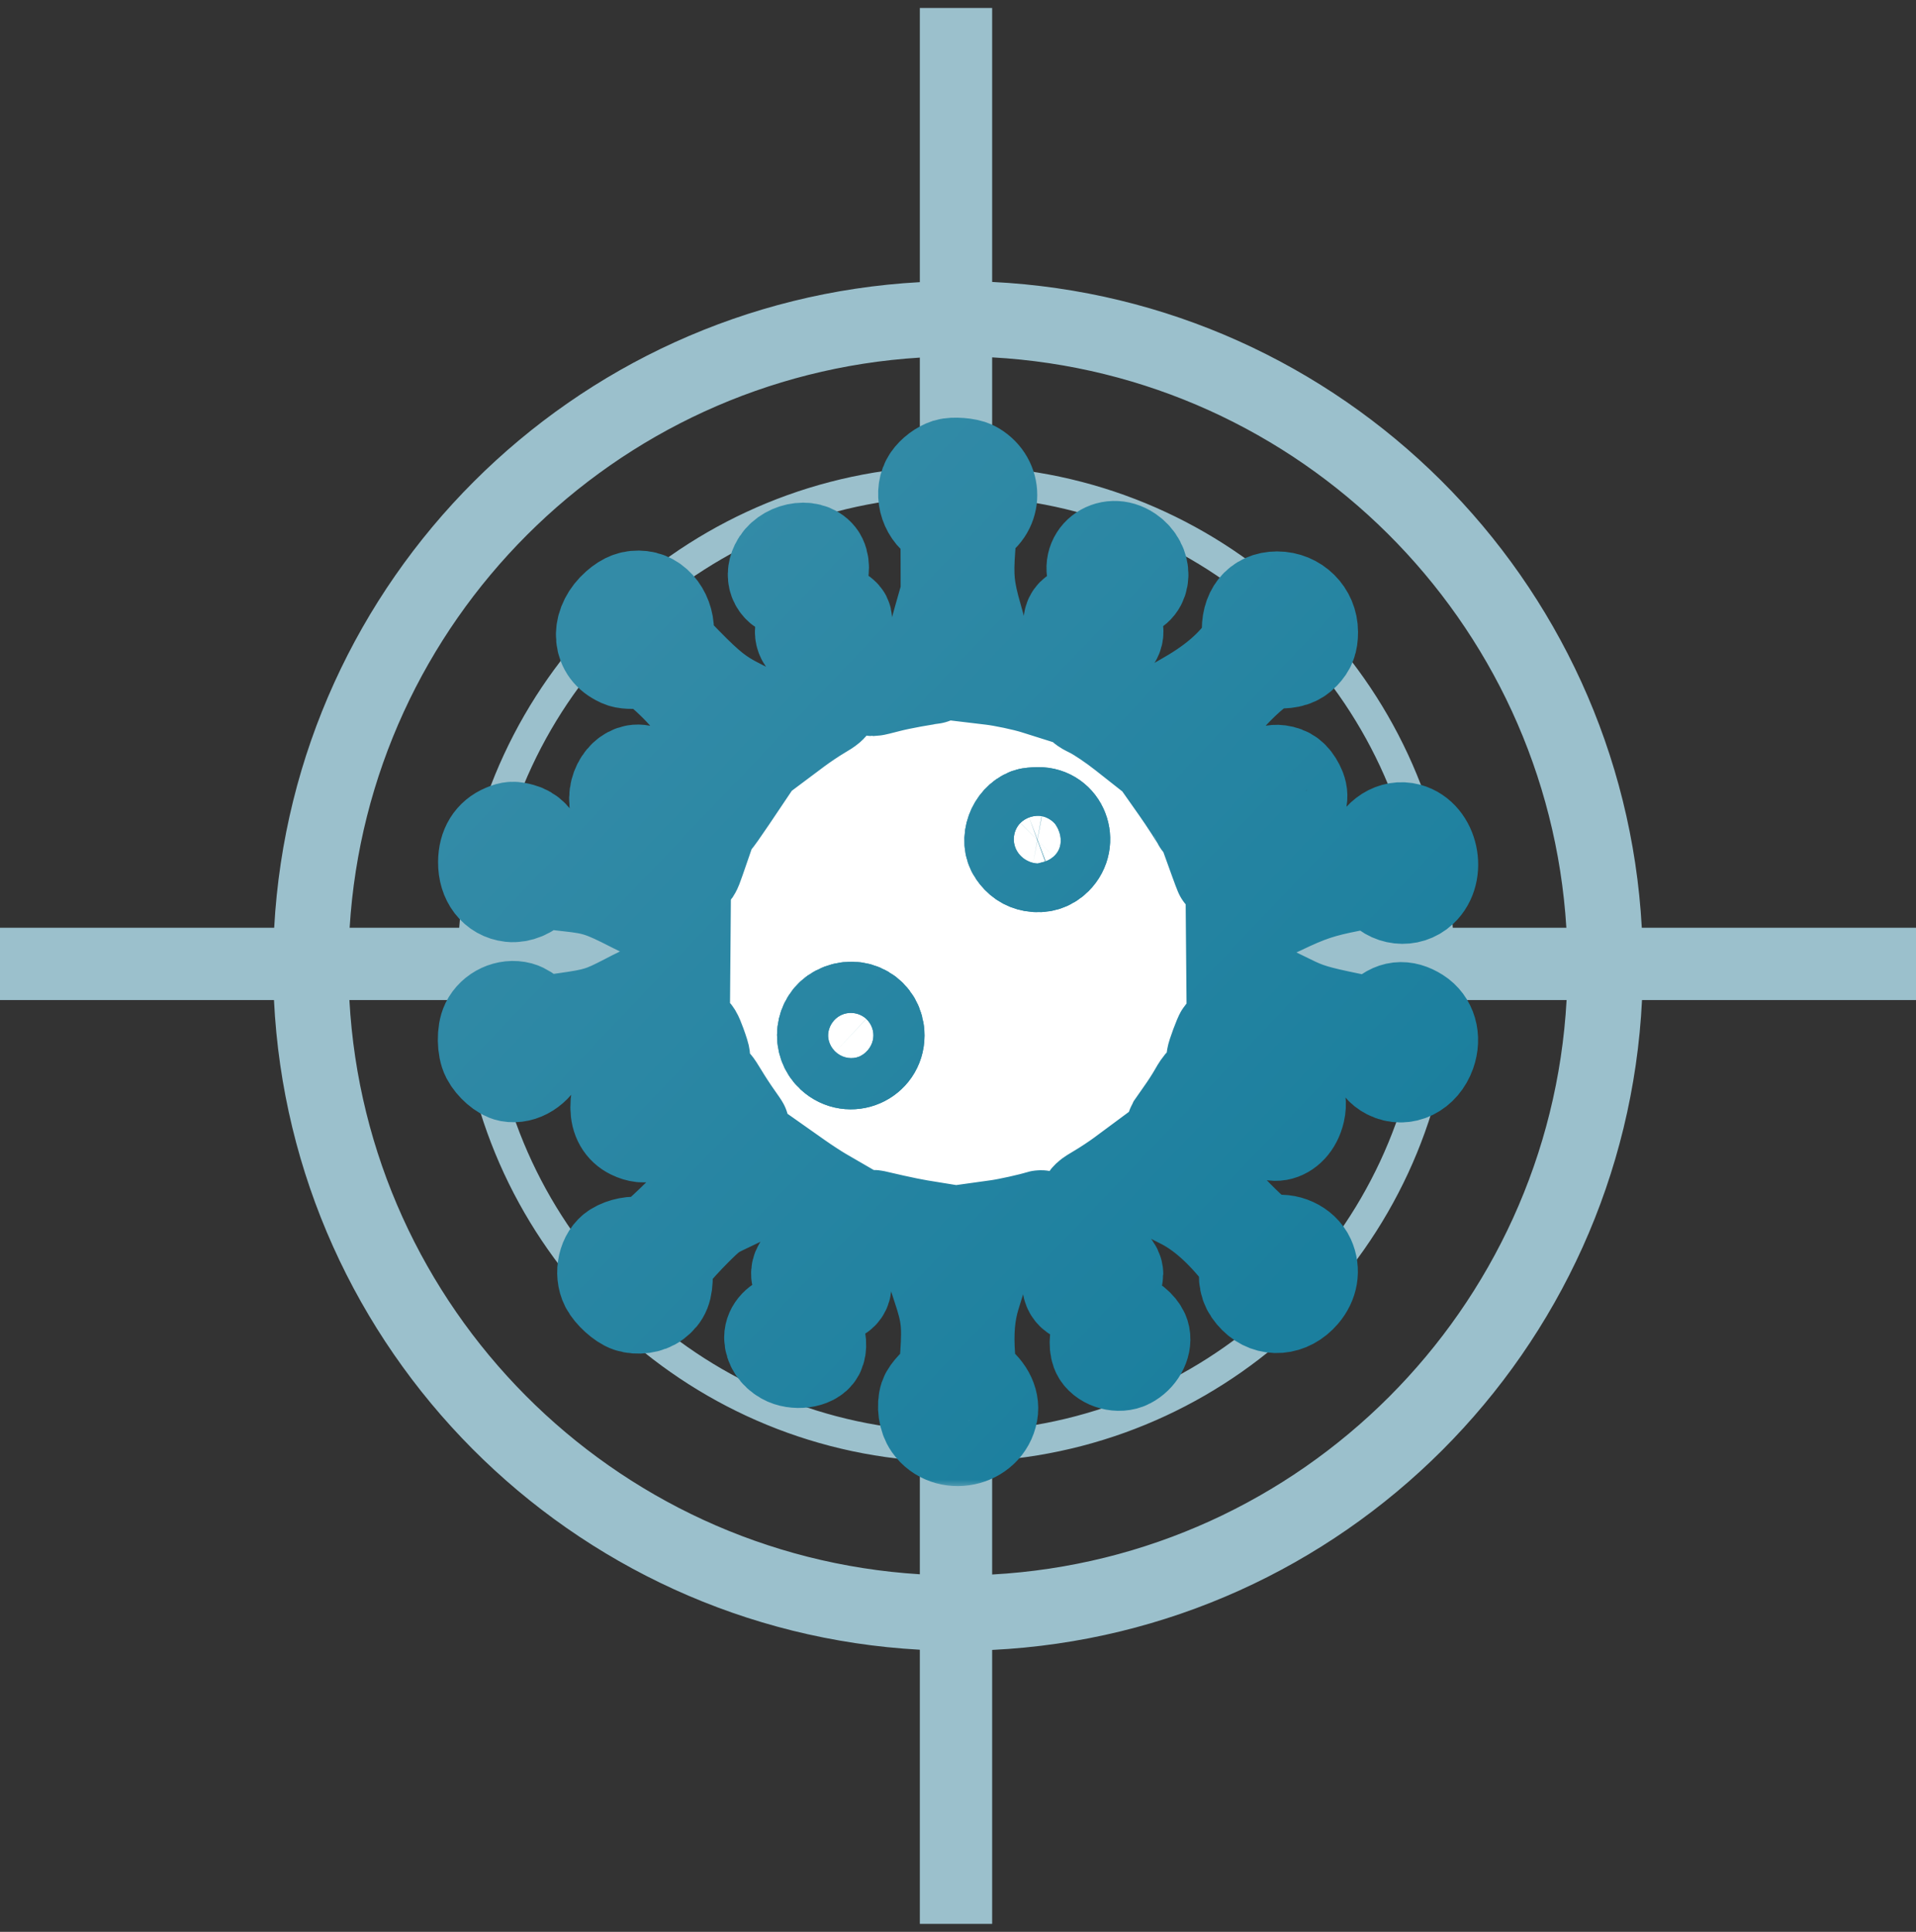
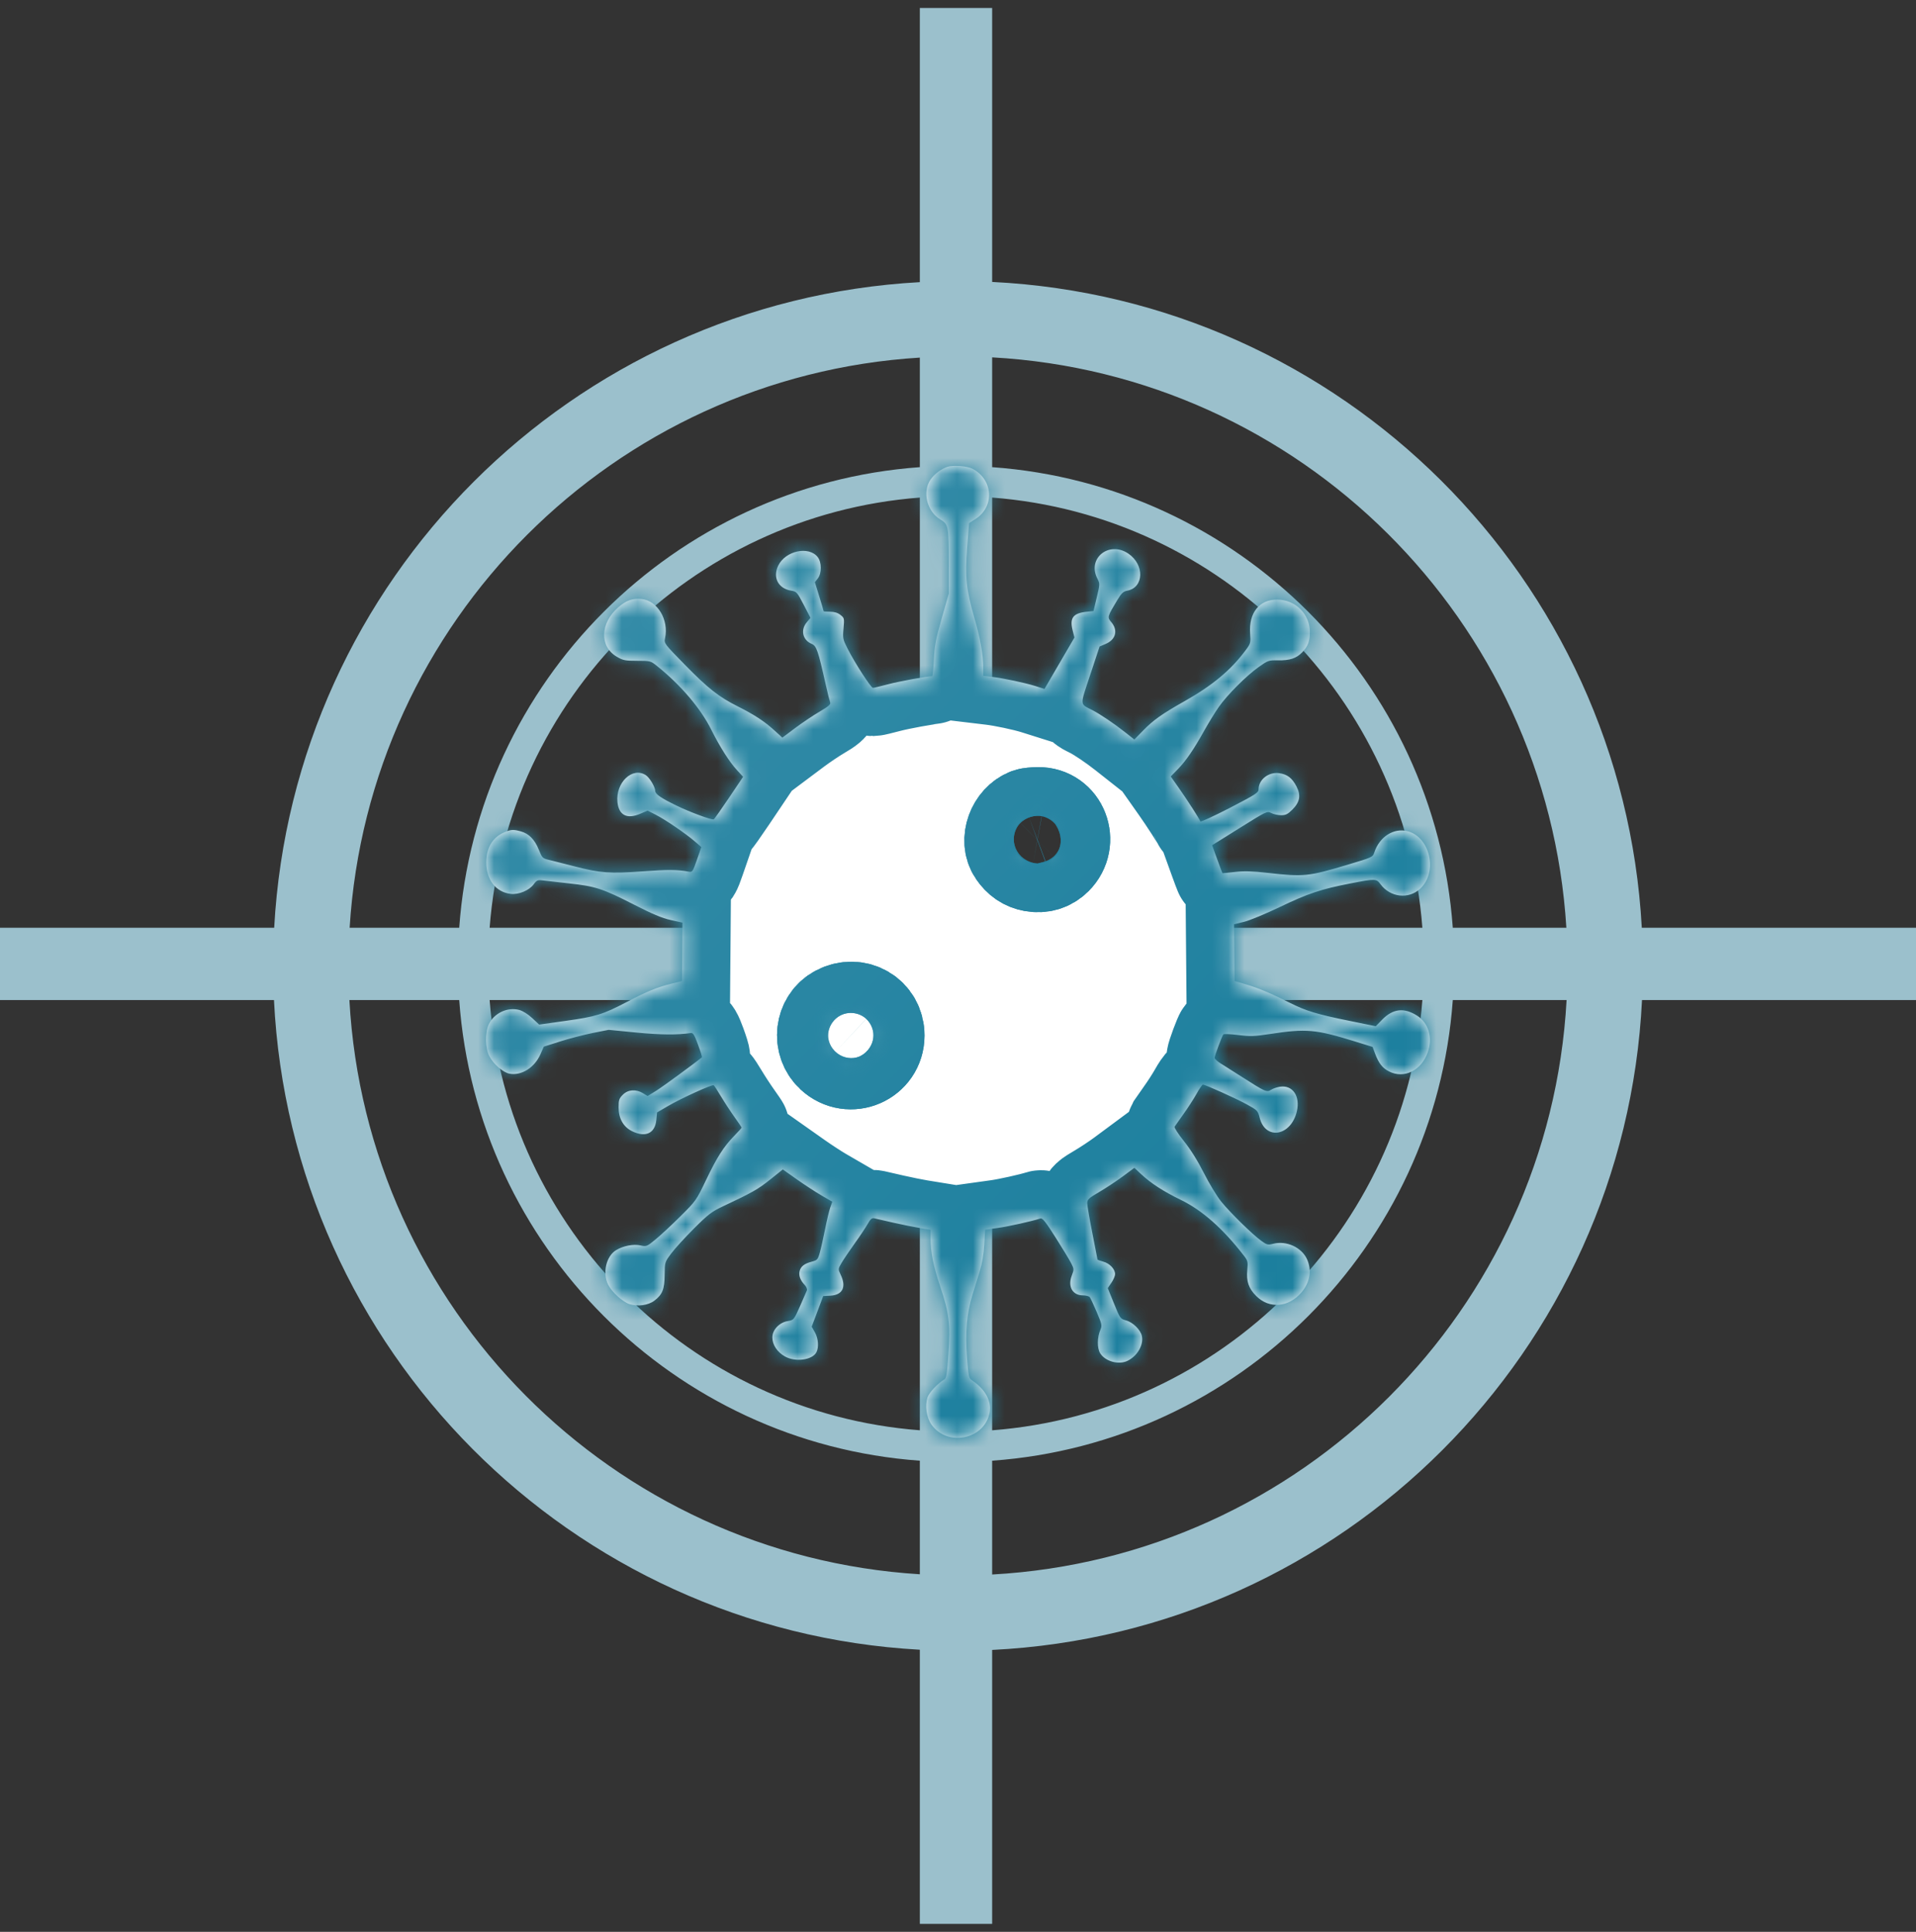
<svg xmlns="http://www.w3.org/2000/svg" width="120" height="121" viewBox="0 0 120 121" fill="none">
  <rect x="0" y="0" width="120" height="121" fill="#333333" stroke="none" />
  <path fill-rule="evenodd" clip-rule="evenodd" d="M62.139 0.5H57.61V17.672C35.824 18.869 18.368 36.323 17.172 58.11H0V62.638H17.159C18.234 84.542 35.74 102.127 57.61 103.328V120.5H62.139V103.341C84.126 102.261 101.761 84.626 102.84 62.638H120V58.11H102.827C101.626 36.24 84.042 18.735 62.139 17.659V0.5ZM21.898 58.11C23.082 38.93 38.43 23.582 57.61 22.398V29.26C42.187 30.367 29.867 42.686 28.761 58.11H21.898ZM28.761 62.638H21.883C22.948 81.936 38.346 97.412 57.61 98.602V91.489C42.187 90.382 29.867 78.062 28.761 62.638ZM57.61 89.583C43.236 88.485 31.764 77.013 30.666 62.638H57.61V89.583ZM62.139 91.489V98.617C81.519 97.546 97.046 82.019 98.116 62.638H90.989C89.882 78.062 77.563 90.382 62.139 91.489ZM89.084 62.638C87.985 77.013 76.513 88.485 62.139 89.584V62.638H89.084ZM90.989 58.11H98.102C96.912 38.846 81.436 23.449 62.139 22.383V29.26C77.562 30.367 89.882 42.686 90.989 58.11ZM62.139 31.165C76.513 32.264 87.985 43.736 89.084 58.11H62.139V31.165ZM57.61 31.165V58.11H30.666C31.764 43.736 43.236 32.264 57.61 31.165Z" fill="#9BC0CC" />
  <mask id="path-2-outside-1_35_626" maskUnits="userSpaceOnUse" x="26.44" y="25.179" width="67" height="68" fill="black">
-     <rect fill="white" x="26.44" y="25.179" width="67" height="68" />
    <path fill-rule="evenodd" clip-rule="evenodd" d="M59.348 29.236C58.954 29.363 58.518 29.69 58.279 30.039C57.755 30.803 58.049 32.021 58.878 32.524C59.402 32.841 59.421 32.941 59.424 35.291L59.426 37.17L58.981 38.729C58.605 40.045 58.528 40.448 58.488 41.319C58.462 41.886 58.415 42.35 58.383 42.351C58.065 42.354 56.31 42.676 55.636 42.855C55.164 42.981 54.73 43.084 54.672 43.084C54.547 43.084 53.546 41.535 53.087 40.633C52.788 40.045 52.774 39.977 52.829 39.362C52.886 38.731 52.88 38.705 52.636 38.514C52.466 38.38 52.256 38.316 51.985 38.316C51.764 38.316 51.584 38.3 51.584 38.282C51.584 38.263 51.461 37.846 51.31 37.355L51.035 36.464L51.218 36.231C51.47 35.911 51.467 35.216 51.212 34.892C50.651 34.179 49.192 34.496 48.74 35.43C48.38 36.173 48.743 36.866 49.561 36.996C49.891 37.049 49.931 37.095 50.335 37.875L50.762 38.698L50.531 38.973C50.124 39.456 50.269 40.092 50.839 40.328C51.137 40.452 51.236 40.737 51.711 42.854C51.835 43.409 51.963 43.928 51.994 44.008C52.037 44.118 51.872 44.258 51.336 44.571C50.943 44.8 50.256 45.261 49.809 45.595L48.998 46.202L48.511 45.758C47.886 45.186 47.248 44.767 46.219 44.251C45.017 43.648 44.358 43.13 42.893 41.635C41.596 40.311 41.585 40.297 41.653 39.973C41.894 38.815 41.184 37.628 40.183 37.516C39.637 37.454 39.211 37.608 38.713 38.047C37.58 39.043 37.54 40.492 38.629 41.131C39.02 41.361 39.15 41.387 39.903 41.387C40.724 41.387 40.75 41.394 41.141 41.707C42.626 42.896 43.871 44.354 44.538 45.685C45.104 46.814 45.679 47.717 46.172 48.252L46.542 48.653L45.656 49.971C45.169 50.696 44.739 51.302 44.7 51.317C44.568 51.369 43.221 50.873 42.359 50.453C41.397 49.986 41.036 49.736 41.036 49.537C41.036 49.295 40.685 48.708 40.449 48.553C39.614 48.006 38.554 49.009 38.672 50.234C38.752 51.059 39.268 51.326 40.096 50.969L40.557 50.771L41.049 51.019C41.648 51.322 42.951 52.208 43.513 52.697L43.925 53.055L43.651 53.848C43.393 54.591 43.362 54.637 43.146 54.597C42.438 54.463 41.828 54.459 40.257 54.575C38.216 54.725 37.59 54.68 35.991 54.266C35.361 54.103 34.646 53.922 34.404 53.864C33.977 53.762 33.954 53.739 33.741 53.211C33.487 52.583 33.125 52.213 32.626 52.075C32.159 51.945 32.011 51.951 31.61 52.119C30.861 52.431 30.464 53.076 30.456 53.994C30.446 55.09 31.053 55.881 31.986 55.986C32.495 56.044 33.139 55.773 33.43 55.38C33.611 55.134 33.683 55.103 33.967 55.141C34.147 55.165 34.884 55.248 35.604 55.326C37.288 55.508 37.755 55.66 39.678 56.645C40.847 57.244 41.46 57.502 42.005 57.624L42.744 57.789L42.714 61.446L42.036 61.617C41.134 61.843 40.566 62.077 39.239 62.768C37.739 63.548 37.341 63.671 35.421 63.942L33.768 64.175L33.331 63.766C33.075 63.526 32.742 63.317 32.523 63.258C31.792 63.061 30.959 63.448 30.618 64.142C30.37 64.647 30.384 65.653 30.645 66.148C30.915 66.66 31.506 67.172 31.913 67.249C32.656 67.388 33.477 66.871 33.848 66.031L34.059 65.554L35.094 65.225C35.664 65.044 36.577 64.808 37.124 64.699L38.118 64.502L39.848 64.67C41.369 64.818 42.424 64.828 43.271 64.7C43.408 64.68 43.496 64.823 43.719 65.434C43.872 65.851 43.981 66.206 43.961 66.222C43.499 66.606 41.49 68.076 41.096 68.319L40.56 68.649L40.271 68.473C39.83 68.204 39.336 68.24 39.011 68.564C38.777 68.798 38.743 68.899 38.743 69.358C38.743 70.059 39.045 70.588 39.596 70.855C40.435 71.26 41.025 70.984 41.105 70.149L41.151 69.675L41.85 69.266C42.65 68.798 44.6 67.91 44.697 67.97C44.733 67.992 44.939 68.307 45.155 68.67C45.372 69.032 45.751 69.613 45.998 69.959C46.246 70.305 46.448 70.607 46.448 70.628C46.448 70.65 46.24 70.881 45.987 71.141C45.322 71.823 44.902 72.482 44.213 73.926C43.617 75.173 43.582 75.223 42.618 76.179C42.076 76.717 41.377 77.367 41.065 77.623C40.516 78.074 40.485 78.087 40.125 78.006C39.678 77.905 39.022 78.032 38.583 78.304C37.958 78.69 37.721 79.744 38.094 80.475C38.328 80.933 38.997 81.538 39.427 81.68C39.939 81.849 40.6 81.757 40.987 81.462C41.488 81.079 41.62 80.746 41.627 79.841C41.633 79.058 41.635 79.052 42.036 78.512C42.258 78.213 42.899 77.51 43.459 76.95C44.363 76.048 44.573 75.888 45.303 75.544C47.111 74.695 47.481 74.484 48.238 73.877L49.026 73.246L49.915 73.873C50.404 74.218 51.102 74.673 51.465 74.884L52.126 75.267L52.001 75.621C51.932 75.816 51.787 76.424 51.679 76.972C51.57 77.52 51.422 78.184 51.348 78.447C51.222 78.897 51.191 78.931 50.826 79.028C50.37 79.15 50.154 79.321 50.079 79.619C50.013 79.884 50.125 80.192 50.391 80.472C50.506 80.593 50.568 80.744 50.536 80.826C50.506 80.904 50.31 81.353 50.1 81.824C49.725 82.668 49.714 82.68 49.347 82.742C48.807 82.833 48.374 83.29 48.374 83.768C48.374 84.228 48.674 84.684 49.157 84.957C49.808 85.326 50.868 85.189 51.129 84.702C51.294 84.393 51.254 83.834 51.038 83.451L50.838 83.095L51.556 81.178L52.018 81.15C52.781 81.105 53.019 80.603 52.646 79.827C52.484 79.488 52.484 79.481 52.713 79.091C52.839 78.875 53.209 78.328 53.533 77.875C53.858 77.422 54.223 76.875 54.344 76.658C54.513 76.357 54.608 76.274 54.749 76.305C54.85 76.328 55.386 76.451 55.941 76.578C56.496 76.704 57.249 76.856 57.615 76.915L58.28 77.023L58.282 77.541C58.285 78.442 58.455 79.297 58.886 80.578C59.445 82.242 59.528 82.923 59.4 84.808C59.315 86.072 59.273 86.326 59.139 86.403C58.748 86.628 58.188 87.225 58.091 87.521C57.919 88.043 58.024 88.779 58.334 89.221C59.338 90.648 61.676 90.162 61.983 88.462C62.112 87.748 61.696 86.997 60.868 86.449C60.676 86.323 60.652 86.207 60.563 84.989C60.449 83.439 60.553 82.244 60.901 81.119C61.023 80.723 61.229 80.058 61.358 79.642C61.511 79.148 61.611 78.561 61.646 77.953L61.7 77.021L62.49 76.911C63.155 76.818 64.585 76.501 65.164 76.317C65.291 76.277 65.492 76.53 66.11 77.504C66.542 78.186 66.982 78.912 67.087 79.119C67.272 79.481 67.273 79.509 67.125 79.897C66.863 80.584 67.173 81.132 67.825 81.132C68.011 81.132 68.204 81.183 68.253 81.246C68.302 81.309 68.498 81.73 68.69 82.181C69.009 82.934 69.028 83.024 68.919 83.281C68.712 83.766 68.706 84.442 68.905 84.76C69.23 85.281 70.091 85.508 70.644 85.22C71.249 84.904 71.628 84.238 71.517 83.683C71.44 83.298 70.954 82.818 70.523 82.702C70.166 82.606 70.15 82.583 69.769 81.642L69.379 80.68L69.608 80.343C69.734 80.158 69.837 79.914 69.837 79.802C69.837 79.487 69.498 79.129 69.098 79.022C68.899 78.968 68.736 78.909 68.736 78.891C68.736 78.872 68.592 78.13 68.415 77.242C68.239 76.353 68.094 75.508 68.094 75.362C68.094 75.129 68.181 75.047 68.846 74.657C69.26 74.415 69.924 73.976 70.322 73.681L71.045 73.145L71.473 73.544C72.088 74.118 72.863 74.62 73.964 75.156C75.292 75.803 76.584 76.944 77.881 78.615C78.151 78.962 78.166 79.022 78.119 79.541C78.053 80.265 78.202 80.697 78.682 81.177C79.496 81.99 80.7 81.894 81.507 80.952C82.043 80.326 82.172 79.561 81.858 78.868C81.52 78.125 80.57 77.692 79.741 77.902C79.407 77.987 79.344 77.972 78.994 77.718C78.44 77.317 77.067 75.974 76.495 75.273C76.224 74.94 75.731 74.132 75.401 73.476C75.014 72.709 74.569 71.996 74.151 71.476C73.794 71.032 73.53 70.623 73.564 70.568C73.598 70.513 73.848 70.158 74.12 69.779C74.392 69.401 74.761 68.829 74.939 68.51C75.118 68.191 75.296 67.93 75.335 67.93C75.482 67.93 77.433 68.809 78.092 69.172C78.752 69.536 78.784 69.569 78.892 70.001C79.25 71.443 80.862 71.166 81.223 69.6C81.442 68.654 80.958 67.948 80.172 68.065C79.979 68.094 79.725 68.181 79.606 68.258C79.343 68.431 79.252 68.391 77.771 67.445C77.216 67.091 76.607 66.704 76.418 66.585C76.229 66.466 76.074 66.318 76.074 66.257C76.074 66.12 76.533 64.885 76.62 64.787C76.655 64.749 77.072 64.766 77.548 64.826C78.298 64.92 78.559 64.912 79.513 64.766C81.81 64.415 82.406 64.468 84.895 65.239L85.965 65.571L86.123 65.994C86.35 66.597 86.586 66.899 86.993 67.106C87.934 67.587 89.016 67.056 89.418 65.918C89.744 64.993 89.477 64.073 88.748 63.611C87.935 63.096 87.235 63.177 86.568 63.863L86.165 64.277L84.536 63.944C82.427 63.514 81.811 63.326 80.752 62.795C79.552 62.194 78.807 61.882 78.004 61.645L77.32 61.443L77.289 57.89L77.92 57.736C78.267 57.651 79.283 57.229 80.179 56.799C81.929 55.959 82.732 55.691 84.601 55.327C86.137 55.028 86.202 55.03 86.459 55.378C87.071 56.21 88.222 56.341 88.95 55.661C90.054 54.63 89.58 52.445 88.169 52.065C87.301 51.831 86.4 52.402 86.073 53.392C85.976 53.688 85.948 53.701 84.395 54.164C81.94 54.896 81.65 54.926 79.407 54.672C78.416 54.56 77.926 54.546 77.343 54.613C76.922 54.662 76.571 54.696 76.562 54.69C76.552 54.684 76.403 54.287 76.23 53.809L75.916 52.939L77.637 51.863C79.335 50.801 79.362 50.788 79.619 50.923C79.763 50.998 80.04 51.059 80.235 51.059C80.524 51.06 80.655 50.995 80.938 50.712C81.414 50.236 81.488 49.819 81.198 49.255C80.926 48.729 80.62 48.495 80.112 48.426C79.45 48.338 78.826 48.829 78.826 49.439C78.826 49.645 78.638 49.766 77.018 50.605C76.023 51.119 75.196 51.498 75.179 51.447C75.13 51.301 74.342 50.079 73.807 49.32L73.324 48.634L73.77 48.174C74.291 47.636 74.759 46.95 75.433 45.742C75.7 45.263 76.106 44.603 76.336 44.275C76.869 43.516 78.055 42.329 78.833 41.776C79.409 41.367 79.464 41.348 80.03 41.358C80.777 41.371 81.192 41.235 81.555 40.858C81.915 40.485 82.036 40.167 82.036 39.591C82.036 38.455 81.129 37.556 79.983 37.556C78.865 37.556 78.207 38.385 78.298 39.677C78.34 40.267 78.33 40.303 78 40.746C77.087 41.974 75.937 42.931 74.181 43.923C72.775 44.717 72.237 45.099 71.6 45.751L71.044 46.32L70.464 45.863C69.757 45.306 68.909 44.733 68.415 44.479C67.613 44.065 67.624 44.249 68.282 42.26L68.866 40.494L69.253 40.328C69.884 40.057 70.033 39.48 69.603 38.969C69.338 38.654 69.34 38.644 69.986 37.57C70.239 37.149 70.353 37.042 70.602 36.995C71.649 36.799 71.691 35.371 70.67 34.676C69.466 33.857 68.079 34.964 68.724 36.229C68.893 36.56 68.892 36.578 68.691 37.418L68.487 38.27L68.038 38.319C67.198 38.412 66.982 38.712 67.185 39.503L67.294 39.931L65.418 43.151L64.853 42.973C64.181 42.763 62.846 42.479 62.109 42.392L61.582 42.329V41.842C61.582 41.017 61.402 39.999 61.025 38.694C60.514 36.928 60.434 36.138 60.576 34.282L60.693 32.769L61.114 32.494C62.308 31.716 62.195 30.026 60.904 29.358C60.578 29.19 59.707 29.122 59.348 29.236ZM64.425 51.126C63.563 51.45 63.135 52.637 63.623 53.353C63.909 53.773 64.246 54.002 64.701 54.086C65.218 54.18 65.681 54.04 66.04 53.682C67.021 52.702 66.376 51.047 65.022 51.068C64.769 51.071 64.501 51.098 64.425 51.126ZM52.498 63.465C51.558 63.961 51.401 65.281 52.192 66.021C53.224 66.985 54.883 66.268 54.883 64.858C54.883 63.607 53.622 62.871 52.498 63.465Z" />
    <path d="M52.498 63.465C51.558 63.961 51.401 65.281 52.192 66.021C53.224 66.985 54.883 66.268 54.883 64.858C54.883 63.607 53.622 62.871 52.498 63.465Z" />
    <path d="M64.425 51.126C63.563 51.45 63.135 52.637 63.623 53.353C63.909 53.773 64.246 54.002 64.701 54.086C65.218 54.18 65.681 54.04 66.04 53.682C67.021 52.702 66.376 51.047 65.022 51.068C64.769 51.071 64.501 51.098 64.425 51.126Z" />
  </mask>
  <path fill-rule="evenodd" clip-rule="evenodd" d="M59.348 29.236C58.954 29.363 58.518 29.69 58.279 30.039C57.755 30.803 58.049 32.021 58.878 32.524C59.402 32.841 59.421 32.941 59.424 35.291L59.426 37.17L58.981 38.729C58.605 40.045 58.528 40.448 58.488 41.319C58.462 41.886 58.415 42.35 58.383 42.351C58.065 42.354 56.31 42.676 55.636 42.855C55.164 42.981 54.73 43.084 54.672 43.084C54.547 43.084 53.546 41.535 53.087 40.633C52.788 40.045 52.774 39.977 52.829 39.362C52.886 38.731 52.88 38.705 52.636 38.514C52.466 38.38 52.256 38.316 51.985 38.316C51.764 38.316 51.584 38.3 51.584 38.282C51.584 38.263 51.461 37.846 51.31 37.355L51.035 36.464L51.218 36.231C51.47 35.911 51.467 35.216 51.212 34.892C50.651 34.179 49.192 34.496 48.74 35.43C48.38 36.173 48.743 36.866 49.561 36.996C49.891 37.049 49.931 37.095 50.335 37.875L50.762 38.698L50.531 38.973C50.124 39.456 50.269 40.092 50.839 40.328C51.137 40.452 51.236 40.737 51.711 42.854C51.835 43.409 51.963 43.928 51.994 44.008C52.037 44.118 51.872 44.258 51.336 44.571C50.943 44.8 50.256 45.261 49.809 45.595L48.998 46.202L48.511 45.758C47.886 45.186 47.248 44.767 46.219 44.251C45.017 43.648 44.358 43.13 42.893 41.635C41.596 40.311 41.585 40.297 41.653 39.973C41.894 38.815 41.184 37.628 40.183 37.516C39.637 37.454 39.211 37.608 38.713 38.047C37.58 39.043 37.54 40.492 38.629 41.131C39.02 41.361 39.15 41.387 39.903 41.387C40.724 41.387 40.75 41.394 41.141 41.707C42.626 42.896 43.871 44.354 44.538 45.685C45.104 46.814 45.679 47.717 46.172 48.252L46.542 48.653L45.656 49.971C45.169 50.696 44.739 51.302 44.7 51.317C44.568 51.369 43.221 50.873 42.359 50.453C41.397 49.986 41.036 49.736 41.036 49.537C41.036 49.295 40.685 48.708 40.449 48.553C39.614 48.006 38.554 49.009 38.672 50.234C38.752 51.059 39.268 51.326 40.096 50.969L40.557 50.771L41.049 51.019C41.648 51.322 42.951 52.208 43.513 52.697L43.925 53.055L43.651 53.848C43.393 54.591 43.362 54.637 43.146 54.597C42.438 54.463 41.828 54.459 40.257 54.575C38.216 54.725 37.59 54.68 35.991 54.266C35.361 54.103 34.646 53.922 34.404 53.864C33.977 53.762 33.954 53.739 33.741 53.211C33.487 52.583 33.125 52.213 32.626 52.075C32.159 51.945 32.011 51.951 31.61 52.119C30.861 52.431 30.464 53.076 30.456 53.994C30.446 55.09 31.053 55.881 31.986 55.986C32.495 56.044 33.139 55.773 33.43 55.38C33.611 55.134 33.683 55.103 33.967 55.141C34.147 55.165 34.884 55.248 35.604 55.326C37.288 55.508 37.755 55.66 39.678 56.645C40.847 57.244 41.46 57.502 42.005 57.624L42.744 57.789L42.714 61.446L42.036 61.617C41.134 61.843 40.566 62.077 39.239 62.768C37.739 63.548 37.341 63.671 35.421 63.942L33.768 64.175L33.331 63.766C33.075 63.526 32.742 63.317 32.523 63.258C31.792 63.061 30.959 63.448 30.618 64.142C30.37 64.647 30.384 65.653 30.645 66.148C30.915 66.66 31.506 67.172 31.913 67.249C32.656 67.388 33.477 66.871 33.848 66.031L34.059 65.554L35.094 65.225C35.664 65.044 36.577 64.808 37.124 64.699L38.118 64.502L39.848 64.67C41.369 64.818 42.424 64.828 43.271 64.7C43.408 64.68 43.496 64.823 43.719 65.434C43.872 65.851 43.981 66.206 43.961 66.222C43.499 66.606 41.49 68.076 41.096 68.319L40.56 68.649L40.271 68.473C39.83 68.204 39.336 68.24 39.011 68.564C38.777 68.798 38.743 68.899 38.743 69.358C38.743 70.059 39.045 70.588 39.596 70.855C40.435 71.26 41.025 70.984 41.105 70.149L41.151 69.675L41.85 69.266C42.65 68.798 44.6 67.91 44.697 67.97C44.733 67.992 44.939 68.307 45.155 68.67C45.372 69.032 45.751 69.613 45.998 69.959C46.246 70.305 46.448 70.607 46.448 70.628C46.448 70.65 46.24 70.881 45.987 71.141C45.322 71.823 44.902 72.482 44.213 73.926C43.617 75.173 43.582 75.223 42.618 76.179C42.076 76.717 41.377 77.367 41.065 77.623C40.516 78.074 40.485 78.087 40.125 78.006C39.678 77.905 39.022 78.032 38.583 78.304C37.958 78.69 37.721 79.744 38.094 80.475C38.328 80.933 38.997 81.538 39.427 81.68C39.939 81.849 40.6 81.757 40.987 81.462C41.488 81.079 41.62 80.746 41.627 79.841C41.633 79.058 41.635 79.052 42.036 78.512C42.258 78.213 42.899 77.51 43.459 76.95C44.363 76.048 44.573 75.888 45.303 75.544C47.111 74.695 47.481 74.484 48.238 73.877L49.026 73.246L49.915 73.873C50.404 74.218 51.102 74.673 51.465 74.884L52.126 75.267L52.001 75.621C51.932 75.816 51.787 76.424 51.679 76.972C51.57 77.52 51.422 78.184 51.348 78.447C51.222 78.897 51.191 78.931 50.826 79.028C50.37 79.15 50.154 79.321 50.079 79.619C50.013 79.884 50.125 80.192 50.391 80.472C50.506 80.593 50.568 80.744 50.536 80.826C50.506 80.904 50.31 81.353 50.1 81.824C49.725 82.668 49.714 82.68 49.347 82.742C48.807 82.833 48.374 83.29 48.374 83.768C48.374 84.228 48.674 84.684 49.157 84.957C49.808 85.326 50.868 85.189 51.129 84.702C51.294 84.393 51.254 83.834 51.038 83.451L50.838 83.095L51.556 81.178L52.018 81.15C52.781 81.105 53.019 80.603 52.646 79.827C52.484 79.488 52.484 79.481 52.713 79.091C52.839 78.875 53.209 78.328 53.533 77.875C53.858 77.422 54.223 76.875 54.344 76.658C54.513 76.357 54.608 76.274 54.749 76.305C54.85 76.328 55.386 76.451 55.941 76.578C56.496 76.704 57.249 76.856 57.615 76.915L58.28 77.023L58.282 77.541C58.285 78.442 58.455 79.297 58.886 80.578C59.445 82.242 59.528 82.923 59.4 84.808C59.315 86.072 59.273 86.326 59.139 86.403C58.748 86.628 58.188 87.225 58.091 87.521C57.919 88.043 58.024 88.779 58.334 89.221C59.338 90.648 61.676 90.162 61.983 88.462C62.112 87.748 61.696 86.997 60.868 86.449C60.676 86.323 60.652 86.207 60.563 84.989C60.449 83.439 60.553 82.244 60.901 81.119C61.023 80.723 61.229 80.058 61.358 79.642C61.511 79.148 61.611 78.561 61.646 77.953L61.7 77.021L62.49 76.911C63.155 76.818 64.585 76.501 65.164 76.317C65.291 76.277 65.492 76.53 66.11 77.504C66.542 78.186 66.982 78.912 67.087 79.119C67.272 79.481 67.273 79.509 67.125 79.897C66.863 80.584 67.173 81.132 67.825 81.132C68.011 81.132 68.204 81.183 68.253 81.246C68.302 81.309 68.498 81.73 68.69 82.181C69.009 82.934 69.028 83.024 68.919 83.281C68.712 83.766 68.706 84.442 68.905 84.76C69.23 85.281 70.091 85.508 70.644 85.22C71.249 84.904 71.628 84.238 71.517 83.683C71.44 83.298 70.954 82.818 70.523 82.702C70.166 82.606 70.15 82.583 69.769 81.642L69.379 80.68L69.608 80.343C69.734 80.158 69.837 79.914 69.837 79.802C69.837 79.487 69.498 79.129 69.098 79.022C68.899 78.968 68.736 78.909 68.736 78.891C68.736 78.872 68.592 78.13 68.415 77.242C68.239 76.353 68.094 75.508 68.094 75.362C68.094 75.129 68.181 75.047 68.846 74.657C69.26 74.415 69.924 73.976 70.322 73.681L71.045 73.145L71.473 73.544C72.088 74.118 72.863 74.62 73.964 75.156C75.292 75.803 76.584 76.944 77.881 78.615C78.151 78.962 78.166 79.022 78.119 79.541C78.053 80.265 78.202 80.697 78.682 81.177C79.496 81.99 80.7 81.894 81.507 80.952C82.043 80.326 82.172 79.561 81.858 78.868C81.52 78.125 80.57 77.692 79.741 77.902C79.407 77.987 79.344 77.972 78.994 77.718C78.44 77.317 77.067 75.974 76.495 75.273C76.224 74.94 75.731 74.132 75.401 73.476C75.014 72.709 74.569 71.996 74.151 71.476C73.794 71.032 73.53 70.623 73.564 70.568C73.598 70.513 73.848 70.158 74.12 69.779C74.392 69.401 74.761 68.829 74.939 68.51C75.118 68.191 75.296 67.93 75.335 67.93C75.482 67.93 77.433 68.809 78.092 69.172C78.752 69.536 78.784 69.569 78.892 70.001C79.25 71.443 80.862 71.166 81.223 69.6C81.442 68.654 80.958 67.948 80.172 68.065C79.979 68.094 79.725 68.181 79.606 68.258C79.343 68.431 79.252 68.391 77.771 67.445C77.216 67.091 76.607 66.704 76.418 66.585C76.229 66.466 76.074 66.318 76.074 66.257C76.074 66.12 76.533 64.885 76.62 64.787C76.655 64.749 77.072 64.766 77.548 64.826C78.298 64.92 78.559 64.912 79.513 64.766C81.81 64.415 82.406 64.468 84.895 65.239L85.965 65.571L86.123 65.994C86.35 66.597 86.586 66.899 86.993 67.106C87.934 67.587 89.016 67.056 89.418 65.918C89.744 64.993 89.477 64.073 88.748 63.611C87.935 63.096 87.235 63.177 86.568 63.863L86.165 64.277L84.536 63.944C82.427 63.514 81.811 63.326 80.752 62.795C79.552 62.194 78.807 61.882 78.004 61.645L77.32 61.443L77.289 57.89L77.92 57.736C78.267 57.651 79.283 57.229 80.179 56.799C81.929 55.959 82.732 55.691 84.601 55.327C86.137 55.028 86.202 55.03 86.459 55.378C87.071 56.21 88.222 56.341 88.95 55.661C90.054 54.63 89.58 52.445 88.169 52.065C87.301 51.831 86.4 52.402 86.073 53.392C85.976 53.688 85.948 53.701 84.395 54.164C81.94 54.896 81.65 54.926 79.407 54.672C78.416 54.56 77.926 54.546 77.343 54.613C76.922 54.662 76.571 54.696 76.562 54.69C76.552 54.684 76.403 54.287 76.23 53.809L75.916 52.939L77.637 51.863C79.335 50.801 79.362 50.788 79.619 50.923C79.763 50.998 80.04 51.059 80.235 51.059C80.524 51.06 80.655 50.995 80.938 50.712C81.414 50.236 81.488 49.819 81.198 49.255C80.926 48.729 80.62 48.495 80.112 48.426C79.45 48.338 78.826 48.829 78.826 49.439C78.826 49.645 78.638 49.766 77.018 50.605C76.023 51.119 75.196 51.498 75.179 51.447C75.13 51.301 74.342 50.079 73.807 49.32L73.324 48.634L73.77 48.174C74.291 47.636 74.759 46.95 75.433 45.742C75.7 45.263 76.106 44.603 76.336 44.275C76.869 43.516 78.055 42.329 78.833 41.776C79.409 41.367 79.464 41.348 80.03 41.358C80.777 41.371 81.192 41.235 81.555 40.858C81.915 40.485 82.036 40.167 82.036 39.591C82.036 38.455 81.129 37.556 79.983 37.556C78.865 37.556 78.207 38.385 78.298 39.677C78.34 40.267 78.33 40.303 78 40.746C77.087 41.974 75.937 42.931 74.181 43.923C72.775 44.717 72.237 45.099 71.6 45.751L71.044 46.32L70.464 45.863C69.757 45.306 68.909 44.733 68.415 44.479C67.613 44.065 67.624 44.249 68.282 42.26L68.866 40.494L69.253 40.328C69.884 40.057 70.033 39.48 69.603 38.969C69.338 38.654 69.34 38.644 69.986 37.57C70.239 37.149 70.353 37.042 70.602 36.995C71.649 36.799 71.691 35.371 70.67 34.676C69.466 33.857 68.079 34.964 68.724 36.229C68.893 36.56 68.892 36.578 68.691 37.418L68.487 38.27L68.038 38.319C67.198 38.412 66.982 38.712 67.185 39.503L67.294 39.931L65.418 43.151L64.853 42.973C64.181 42.763 62.846 42.479 62.109 42.392L61.582 42.329V41.842C61.582 41.017 61.402 39.999 61.025 38.694C60.514 36.928 60.434 36.138 60.576 34.282L60.693 32.769L61.114 32.494C62.308 31.716 62.195 30.026 60.904 29.358C60.578 29.19 59.707 29.122 59.348 29.236ZM64.425 51.126C63.563 51.45 63.135 52.637 63.623 53.353C63.909 53.773 64.246 54.002 64.701 54.086C65.218 54.18 65.681 54.04 66.04 53.682C67.021 52.702 66.376 51.047 65.022 51.068C64.769 51.071 64.501 51.098 64.425 51.126ZM52.498 63.465C51.558 63.961 51.401 65.281 52.192 66.021C53.224 66.985 54.883 66.268 54.883 64.858C54.883 63.607 53.622 62.871 52.498 63.465Z" fill="white" />
  <path d="M52.498 63.465C51.558 63.961 51.401 65.281 52.192 66.021C53.224 66.985 54.883 66.268 54.883 64.858C54.883 63.607 53.622 62.871 52.498 63.465Z" fill="white" />
-   <path d="M64.425 51.126C63.563 51.45 63.135 52.637 63.623 53.353C63.909 53.773 64.246 54.002 64.701 54.086C65.218 54.18 65.681 54.04 66.04 53.682C67.021 52.702 66.376 51.047 65.022 51.068C64.769 51.071 64.501 51.098 64.425 51.126Z" fill="white" />
  <path fill-rule="evenodd" clip-rule="evenodd" d="M59.348 29.236C58.954 29.363 58.518 29.69 58.279 30.039C57.755 30.803 58.049 32.021 58.878 32.524C59.402 32.841 59.421 32.941 59.424 35.291L59.426 37.17L58.981 38.729C58.605 40.045 58.528 40.448 58.488 41.319C58.462 41.886 58.415 42.35 58.383 42.351C58.065 42.354 56.31 42.676 55.636 42.855C55.164 42.981 54.73 43.084 54.672 43.084C54.547 43.084 53.546 41.535 53.087 40.633C52.788 40.045 52.774 39.977 52.829 39.362C52.886 38.731 52.88 38.705 52.636 38.514C52.466 38.38 52.256 38.316 51.985 38.316C51.764 38.316 51.584 38.3 51.584 38.282C51.584 38.263 51.461 37.846 51.31 37.355L51.035 36.464L51.218 36.231C51.47 35.911 51.467 35.216 51.212 34.892C50.651 34.179 49.192 34.496 48.74 35.43C48.38 36.173 48.743 36.866 49.561 36.996C49.891 37.049 49.931 37.095 50.335 37.875L50.762 38.698L50.531 38.973C50.124 39.456 50.269 40.092 50.839 40.328C51.137 40.452 51.236 40.737 51.711 42.854C51.835 43.409 51.963 43.928 51.994 44.008C52.037 44.118 51.872 44.258 51.336 44.571C50.943 44.8 50.256 45.261 49.809 45.595L48.998 46.202L48.511 45.758C47.886 45.186 47.248 44.767 46.219 44.251C45.017 43.648 44.358 43.13 42.893 41.635C41.596 40.311 41.585 40.297 41.653 39.973C41.894 38.815 41.184 37.628 40.183 37.516C39.637 37.454 39.211 37.608 38.713 38.047C37.58 39.043 37.54 40.492 38.629 41.131C39.02 41.361 39.15 41.387 39.903 41.387C40.724 41.387 40.75 41.394 41.141 41.707C42.626 42.896 43.871 44.354 44.538 45.685C45.104 46.814 45.679 47.717 46.172 48.252L46.542 48.653L45.656 49.971C45.169 50.696 44.739 51.302 44.7 51.317C44.568 51.369 43.221 50.873 42.359 50.453C41.397 49.986 41.036 49.736 41.036 49.537C41.036 49.295 40.685 48.708 40.449 48.553C39.614 48.006 38.554 49.009 38.672 50.234C38.752 51.059 39.268 51.326 40.096 50.969L40.557 50.771L41.049 51.019C41.648 51.322 42.951 52.208 43.513 52.697L43.925 53.055L43.651 53.848C43.393 54.591 43.362 54.637 43.146 54.597C42.438 54.463 41.828 54.459 40.257 54.575C38.216 54.725 37.59 54.68 35.991 54.266C35.361 54.103 34.646 53.922 34.404 53.864C33.977 53.762 33.954 53.739 33.741 53.211C33.487 52.583 33.125 52.213 32.626 52.075C32.159 51.945 32.011 51.951 31.61 52.119C30.861 52.431 30.464 53.076 30.456 53.994C30.446 55.09 31.053 55.881 31.986 55.986C32.495 56.044 33.139 55.773 33.43 55.38C33.611 55.134 33.683 55.103 33.967 55.141C34.147 55.165 34.884 55.248 35.604 55.326C37.288 55.508 37.755 55.66 39.678 56.645C40.847 57.244 41.46 57.502 42.005 57.624L42.744 57.789L42.714 61.446L42.036 61.617C41.134 61.843 40.566 62.077 39.239 62.768C37.739 63.548 37.341 63.671 35.421 63.942L33.768 64.175L33.331 63.766C33.075 63.526 32.742 63.317 32.523 63.258C31.792 63.061 30.959 63.448 30.618 64.142C30.37 64.647 30.384 65.653 30.645 66.148C30.915 66.66 31.506 67.172 31.913 67.249C32.656 67.388 33.477 66.871 33.848 66.031L34.059 65.554L35.094 65.225C35.664 65.044 36.577 64.808 37.124 64.699L38.118 64.502L39.848 64.67C41.369 64.818 42.424 64.828 43.271 64.7C43.408 64.68 43.496 64.823 43.719 65.434C43.872 65.851 43.981 66.206 43.961 66.222C43.499 66.606 41.49 68.076 41.096 68.319L40.56 68.649L40.271 68.473C39.83 68.204 39.336 68.24 39.011 68.564C38.777 68.798 38.743 68.899 38.743 69.358C38.743 70.059 39.045 70.588 39.596 70.855C40.435 71.26 41.025 70.984 41.105 70.149L41.151 69.675L41.85 69.266C42.65 68.798 44.6 67.91 44.697 67.97C44.733 67.992 44.939 68.307 45.155 68.67C45.372 69.032 45.751 69.613 45.998 69.959C46.246 70.305 46.448 70.607 46.448 70.628C46.448 70.65 46.24 70.881 45.987 71.141C45.322 71.823 44.902 72.482 44.213 73.926C43.617 75.173 43.582 75.223 42.618 76.179C42.076 76.717 41.377 77.367 41.065 77.623C40.516 78.074 40.485 78.087 40.125 78.006C39.678 77.905 39.022 78.032 38.583 78.304C37.958 78.69 37.721 79.744 38.094 80.475C38.328 80.933 38.997 81.538 39.427 81.68C39.939 81.849 40.6 81.757 40.987 81.462C41.488 81.079 41.62 80.746 41.627 79.841C41.633 79.058 41.635 79.052 42.036 78.512C42.258 78.213 42.899 77.51 43.459 76.95C44.363 76.048 44.573 75.888 45.303 75.544C47.111 74.695 47.481 74.484 48.238 73.877L49.026 73.246L49.915 73.873C50.404 74.218 51.102 74.673 51.465 74.884L52.126 75.267L52.001 75.621C51.932 75.816 51.787 76.424 51.679 76.972C51.57 77.52 51.422 78.184 51.348 78.447C51.222 78.897 51.191 78.931 50.826 79.028C50.37 79.15 50.154 79.321 50.079 79.619C50.013 79.884 50.125 80.192 50.391 80.472C50.506 80.593 50.568 80.744 50.536 80.826C50.506 80.904 50.31 81.353 50.1 81.824C49.725 82.668 49.714 82.68 49.347 82.742C48.807 82.833 48.374 83.29 48.374 83.768C48.374 84.228 48.674 84.684 49.157 84.957C49.808 85.326 50.868 85.189 51.129 84.702C51.294 84.393 51.254 83.834 51.038 83.451L50.838 83.095L51.556 81.178L52.018 81.15C52.781 81.105 53.019 80.603 52.646 79.827C52.484 79.488 52.484 79.481 52.713 79.091C52.839 78.875 53.209 78.328 53.533 77.875C53.858 77.422 54.223 76.875 54.344 76.658C54.513 76.357 54.608 76.274 54.749 76.305C54.85 76.328 55.386 76.451 55.941 76.578C56.496 76.704 57.249 76.856 57.615 76.915L58.28 77.023L58.282 77.541C58.285 78.442 58.455 79.297 58.886 80.578C59.445 82.242 59.528 82.923 59.4 84.808C59.315 86.072 59.273 86.326 59.139 86.403C58.748 86.628 58.188 87.225 58.091 87.521C57.919 88.043 58.024 88.779 58.334 89.221C59.338 90.648 61.676 90.162 61.983 88.462C62.112 87.748 61.696 86.997 60.868 86.449C60.676 86.323 60.652 86.207 60.563 84.989C60.449 83.439 60.553 82.244 60.901 81.119C61.023 80.723 61.229 80.058 61.358 79.642C61.511 79.148 61.611 78.561 61.646 77.953L61.7 77.021L62.49 76.911C63.155 76.818 64.585 76.501 65.164 76.317C65.291 76.277 65.492 76.53 66.11 77.504C66.542 78.186 66.982 78.912 67.087 79.119C67.272 79.481 67.273 79.509 67.125 79.897C66.863 80.584 67.173 81.132 67.825 81.132C68.011 81.132 68.204 81.183 68.253 81.246C68.302 81.309 68.498 81.73 68.69 82.181C69.009 82.934 69.028 83.024 68.919 83.281C68.712 83.766 68.706 84.442 68.905 84.76C69.23 85.281 70.091 85.508 70.644 85.22C71.249 84.904 71.628 84.238 71.517 83.683C71.44 83.298 70.954 82.818 70.523 82.702C70.166 82.606 70.15 82.583 69.769 81.642L69.379 80.68L69.608 80.343C69.734 80.158 69.837 79.914 69.837 79.802C69.837 79.487 69.498 79.129 69.098 79.022C68.899 78.968 68.736 78.909 68.736 78.891C68.736 78.872 68.592 78.13 68.415 77.242C68.239 76.353 68.094 75.508 68.094 75.362C68.094 75.129 68.181 75.047 68.846 74.657C69.26 74.415 69.924 73.976 70.322 73.681L71.045 73.145L71.473 73.544C72.088 74.118 72.863 74.62 73.964 75.156C75.292 75.803 76.584 76.944 77.881 78.615C78.151 78.962 78.166 79.022 78.119 79.541C78.053 80.265 78.202 80.697 78.682 81.177C79.496 81.99 80.7 81.894 81.507 80.952C82.043 80.326 82.172 79.561 81.858 78.868C81.52 78.125 80.57 77.692 79.741 77.902C79.407 77.987 79.344 77.972 78.994 77.718C78.44 77.317 77.067 75.974 76.495 75.273C76.224 74.94 75.731 74.132 75.401 73.476C75.014 72.709 74.569 71.996 74.151 71.476C73.794 71.032 73.53 70.623 73.564 70.568C73.598 70.513 73.848 70.158 74.12 69.779C74.392 69.401 74.761 68.829 74.939 68.51C75.118 68.191 75.296 67.93 75.335 67.93C75.482 67.93 77.433 68.809 78.092 69.172C78.752 69.536 78.784 69.569 78.892 70.001C79.25 71.443 80.862 71.166 81.223 69.6C81.442 68.654 80.958 67.948 80.172 68.065C79.979 68.094 79.725 68.181 79.606 68.258C79.343 68.431 79.252 68.391 77.771 67.445C77.216 67.091 76.607 66.704 76.418 66.585C76.229 66.466 76.074 66.318 76.074 66.257C76.074 66.12 76.533 64.885 76.62 64.787C76.655 64.749 77.072 64.766 77.548 64.826C78.298 64.92 78.559 64.912 79.513 64.766C81.81 64.415 82.406 64.468 84.895 65.239L85.965 65.571L86.123 65.994C86.35 66.597 86.586 66.899 86.993 67.106C87.934 67.587 89.016 67.056 89.418 65.918C89.744 64.993 89.477 64.073 88.748 63.611C87.935 63.096 87.235 63.177 86.568 63.863L86.165 64.277L84.536 63.944C82.427 63.514 81.811 63.326 80.752 62.795C79.552 62.194 78.807 61.882 78.004 61.645L77.32 61.443L77.289 57.89L77.92 57.736C78.267 57.651 79.283 57.229 80.179 56.799C81.929 55.959 82.732 55.691 84.601 55.327C86.137 55.028 86.202 55.03 86.459 55.378C87.071 56.21 88.222 56.341 88.95 55.661C90.054 54.63 89.58 52.445 88.169 52.065C87.301 51.831 86.4 52.402 86.073 53.392C85.976 53.688 85.948 53.701 84.395 54.164C81.94 54.896 81.65 54.926 79.407 54.672C78.416 54.56 77.926 54.546 77.343 54.613C76.922 54.662 76.571 54.696 76.562 54.69C76.552 54.684 76.403 54.287 76.23 53.809L75.916 52.939L77.637 51.863C79.335 50.801 79.362 50.788 79.619 50.923C79.763 50.998 80.04 51.059 80.235 51.059C80.524 51.06 80.655 50.995 80.938 50.712C81.414 50.236 81.488 49.819 81.198 49.255C80.926 48.729 80.62 48.495 80.112 48.426C79.45 48.338 78.826 48.829 78.826 49.439C78.826 49.645 78.638 49.766 77.018 50.605C76.023 51.119 75.196 51.498 75.179 51.447C75.13 51.301 74.342 50.079 73.807 49.32L73.324 48.634L73.77 48.174C74.291 47.636 74.759 46.95 75.433 45.742C75.7 45.263 76.106 44.603 76.336 44.275C76.869 43.516 78.055 42.329 78.833 41.776C79.409 41.367 79.464 41.348 80.03 41.358C80.777 41.371 81.192 41.235 81.555 40.858C81.915 40.485 82.036 40.167 82.036 39.591C82.036 38.455 81.129 37.556 79.983 37.556C78.865 37.556 78.207 38.385 78.298 39.677C78.34 40.267 78.33 40.303 78 40.746C77.087 41.974 75.937 42.931 74.181 43.923C72.775 44.717 72.237 45.099 71.6 45.751L71.044 46.32L70.464 45.863C69.757 45.306 68.909 44.733 68.415 44.479C67.613 44.065 67.624 44.249 68.282 42.26L68.866 40.494L69.253 40.328C69.884 40.057 70.033 39.48 69.603 38.969C69.338 38.654 69.34 38.644 69.986 37.57C70.239 37.149 70.353 37.042 70.602 36.995C71.649 36.799 71.691 35.371 70.67 34.676C69.466 33.857 68.079 34.964 68.724 36.229C68.893 36.56 68.892 36.578 68.691 37.418L68.487 38.27L68.038 38.319C67.198 38.412 66.982 38.712 67.185 39.503L67.294 39.931L65.418 43.151L64.853 42.973C64.181 42.763 62.846 42.479 62.109 42.392L61.582 42.329V41.842C61.582 41.017 61.402 39.999 61.025 38.694C60.514 36.928 60.434 36.138 60.576 34.282L60.693 32.769L61.114 32.494C62.308 31.716 62.195 30.026 60.904 29.358C60.578 29.19 59.707 29.122 59.348 29.236ZM64.425 51.126C63.563 51.45 63.135 52.637 63.623 53.353C63.909 53.773 64.246 54.002 64.701 54.086C65.218 54.18 65.681 54.04 66.04 53.682C67.021 52.702 66.376 51.047 65.022 51.068C64.769 51.071 64.501 51.098 64.425 51.126ZM52.498 63.465C51.558 63.961 51.401 65.281 52.192 66.021C53.224 66.985 54.883 66.268 54.883 64.858C54.883 63.607 53.622 62.871 52.498 63.465Z" stroke="url(#paint0_linear_35_626)" stroke-width="6.038" mask="url(#path-2-outside-1_35_626)" />
  <path d="M52.498 63.465C51.558 63.961 51.401 65.281 52.192 66.021C53.224 66.985 54.883 66.268 54.883 64.858C54.883 63.607 53.622 62.871 52.498 63.465Z" stroke="url(#paint1_linear_35_626)" stroke-width="6.038" mask="url(#path-2-outside-1_35_626)" />
  <path d="M64.425 51.126C63.563 51.45 63.135 52.637 63.623 53.353C63.909 53.773 64.246 54.002 64.701 54.086C65.218 54.18 65.681 54.04 66.04 53.682C67.021 52.702 66.376 51.047 65.022 51.068C64.769 51.071 64.501 51.098 64.425 51.126Z" stroke="url(#paint2_linear_35_626)" stroke-width="6.038" mask="url(#path-2-outside-1_35_626)" />
  <defs>
    <linearGradient id="paint0_linear_35_626" x1="38.5" y1="39" x2="81.5" y2="80" gradientUnits="userSpaceOnUse">
      <stop stop-color="#338BA7" />
      <stop offset="1" stop-color="#1B7F9E" />
    </linearGradient>
    <linearGradient id="paint1_linear_35_626" x1="38.5" y1="39" x2="81.5" y2="80" gradientUnits="userSpaceOnUse">
      <stop stop-color="#338BA7" />
      <stop offset="1" stop-color="#1B7F9E" />
    </linearGradient>
    <linearGradient id="paint2_linear_35_626" x1="38.5" y1="39" x2="81.5" y2="80" gradientUnits="userSpaceOnUse">
      <stop stop-color="#338BA7" />
      <stop offset="1" stop-color="#1B7F9E" />
    </linearGradient>
  </defs>
</svg>